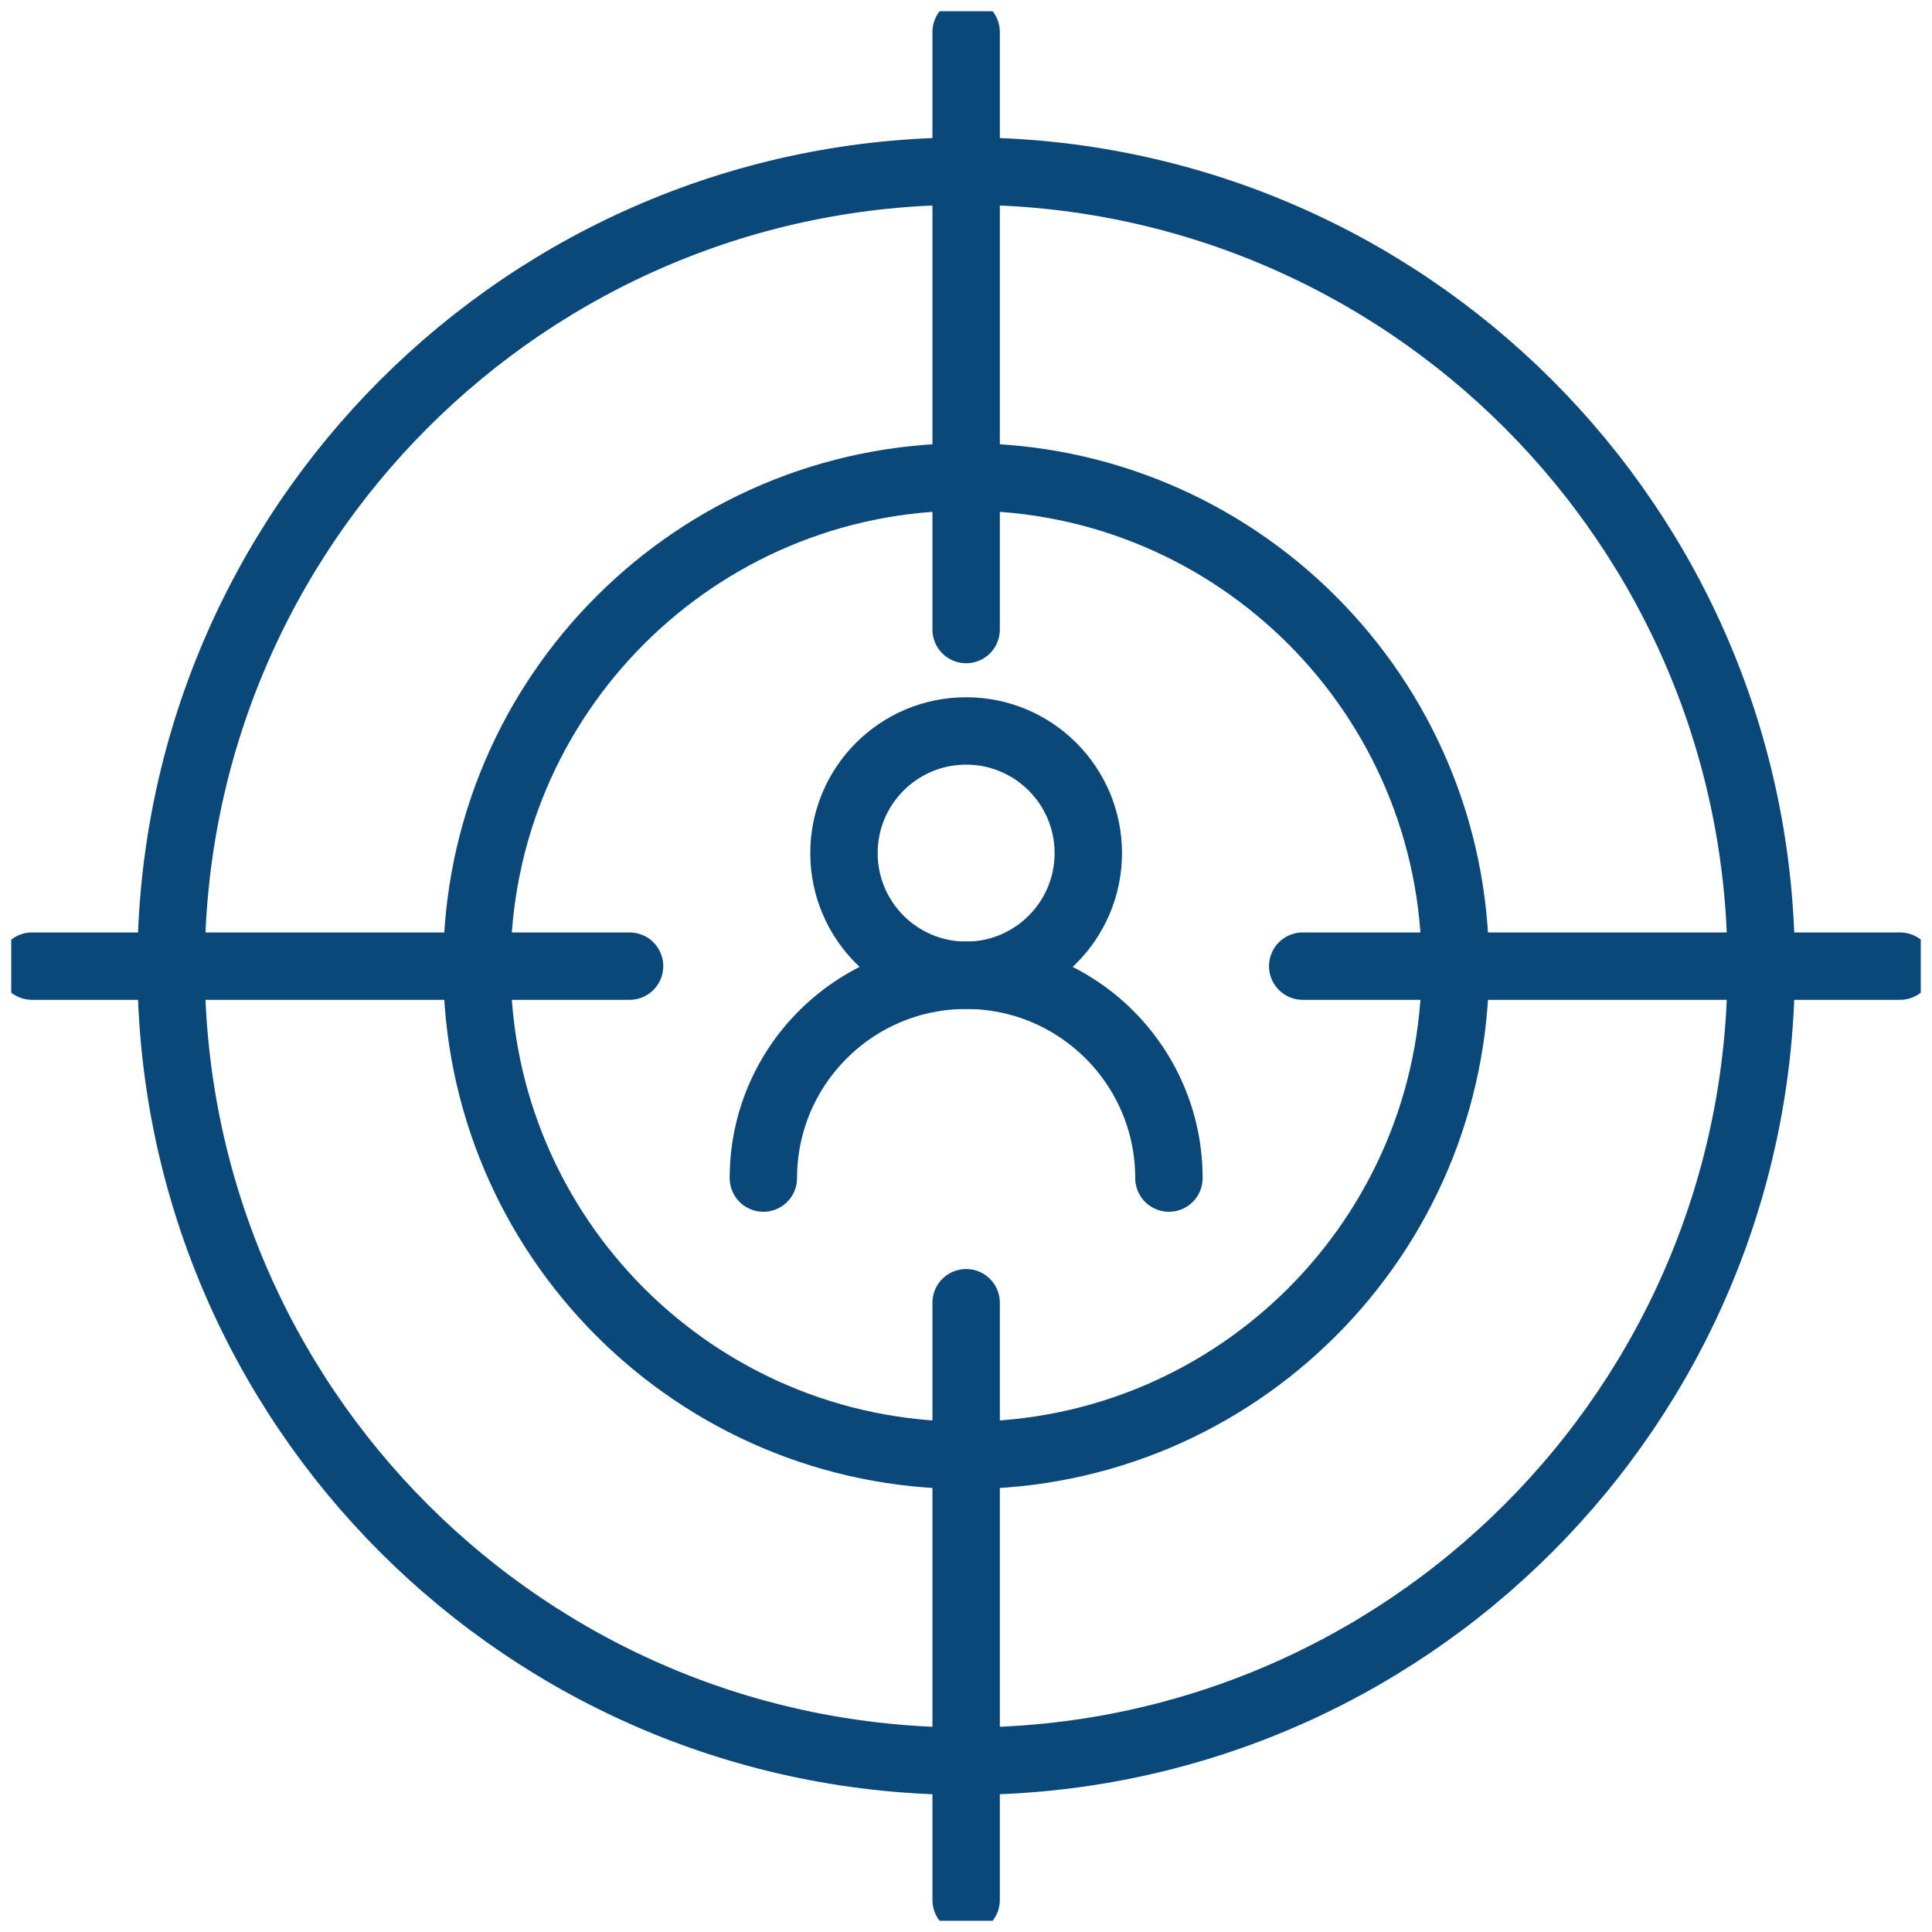
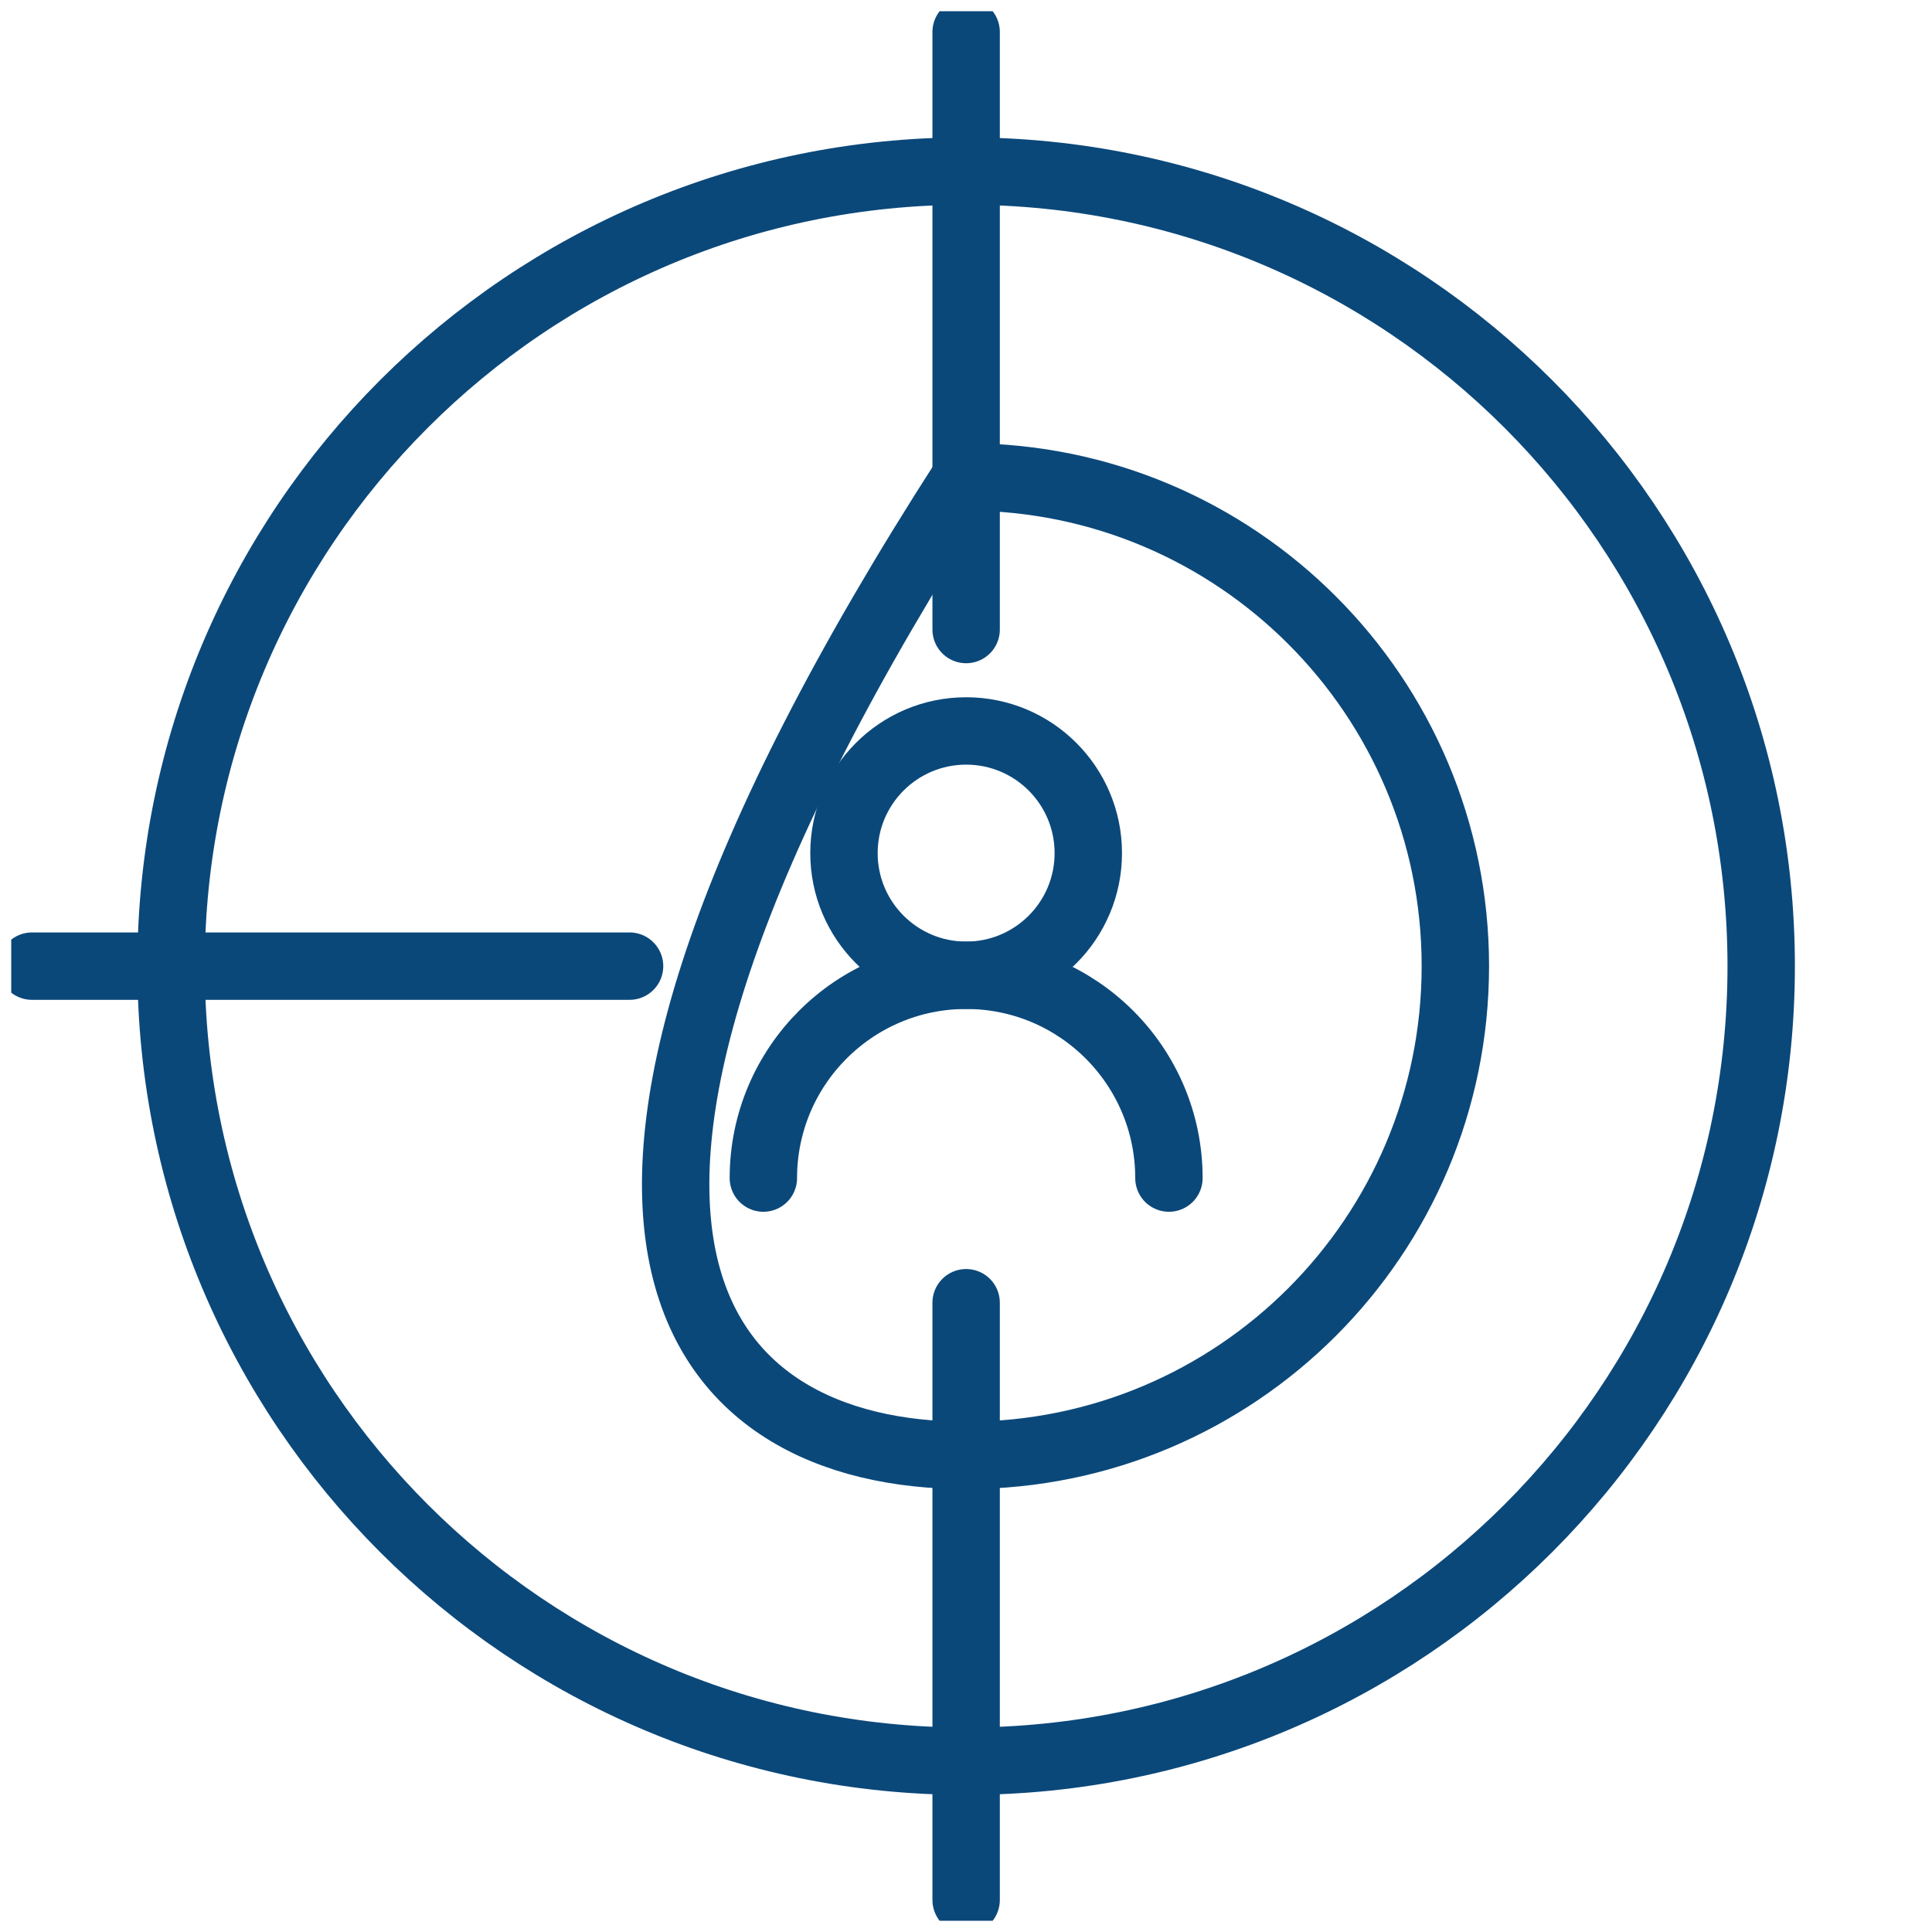
<svg xmlns="http://www.w3.org/2000/svg" width="86" height="86" viewBox="0 0 86 86" fill="none">
  <g clip-path="url(#clip0_85_370)">
    <path d="M43.006 78.397C62.552 78.397 78.397 62.552 78.397 43.006C78.397 23.46 62.552 7.615 43.006 7.615C23.46 7.615 7.615 23.46 7.615 43.006C7.615 62.552 23.46 78.397 43.006 78.397Z" stroke="#0B487A" stroke-width="3" stroke-linecap="round" stroke-linejoin="round" />
-     <path d="M43.006 64.783C55.033 64.783 64.783 55.033 64.783 43.006C64.783 30.979 55.033 21.229 43.006 21.229C30.979 21.229 21.229 30.979 21.229 43.006C21.229 55.033 30.979 64.783 43.006 64.783Z" stroke="#0B487A" stroke-width="3" stroke-linecap="round" stroke-linejoin="round" />
+     <path d="M43.006 64.783C55.033 64.783 64.783 55.033 64.783 43.006C64.783 30.979 55.033 21.229 43.006 21.229C21.229 55.033 30.979 64.783 43.006 64.783Z" stroke="#0B487A" stroke-width="3" stroke-linecap="round" stroke-linejoin="round" />
    <path d="M43.006 1.425V28.023" stroke="#0B487A" stroke-width="3" stroke-linecap="round" stroke-linejoin="round" />
    <path d="M1.425 43.006H28.024" stroke="#0B487A" stroke-width="3" stroke-linecap="round" stroke-linejoin="round" />
    <path d="M43.006 84.575V57.989" stroke="#0B487A" stroke-width="3" stroke-linecap="round" stroke-linejoin="round" />
-     <path d="M84.575 43.006H57.989" stroke="#0B487A" stroke-width="3" stroke-linecap="round" stroke-linejoin="round" />
    <path d="M43.006 43.413C46.01 43.413 48.444 40.978 48.444 37.975C48.444 34.972 46.01 32.537 43.006 32.537C40.003 32.537 37.568 34.972 37.568 37.975C37.568 40.978 40.003 43.413 43.006 43.413Z" stroke="#0B487A" stroke-width="3" stroke-linecap="round" stroke-linejoin="round" />
    <path d="M52.033 52.44C52.033 47.458 47.988 43.413 43.006 43.413C38.024 43.413 33.98 47.458 33.98 52.44" stroke="#0B487A" stroke-width="3" stroke-linecap="round" stroke-linejoin="round" />
  </g>
  <defs>
    <clipPath id="clip0_85_370">
      <rect width="85" height="85" fill="white" transform="translate(0.5 0.5)" />
    </clipPath>
  </defs>
</svg>